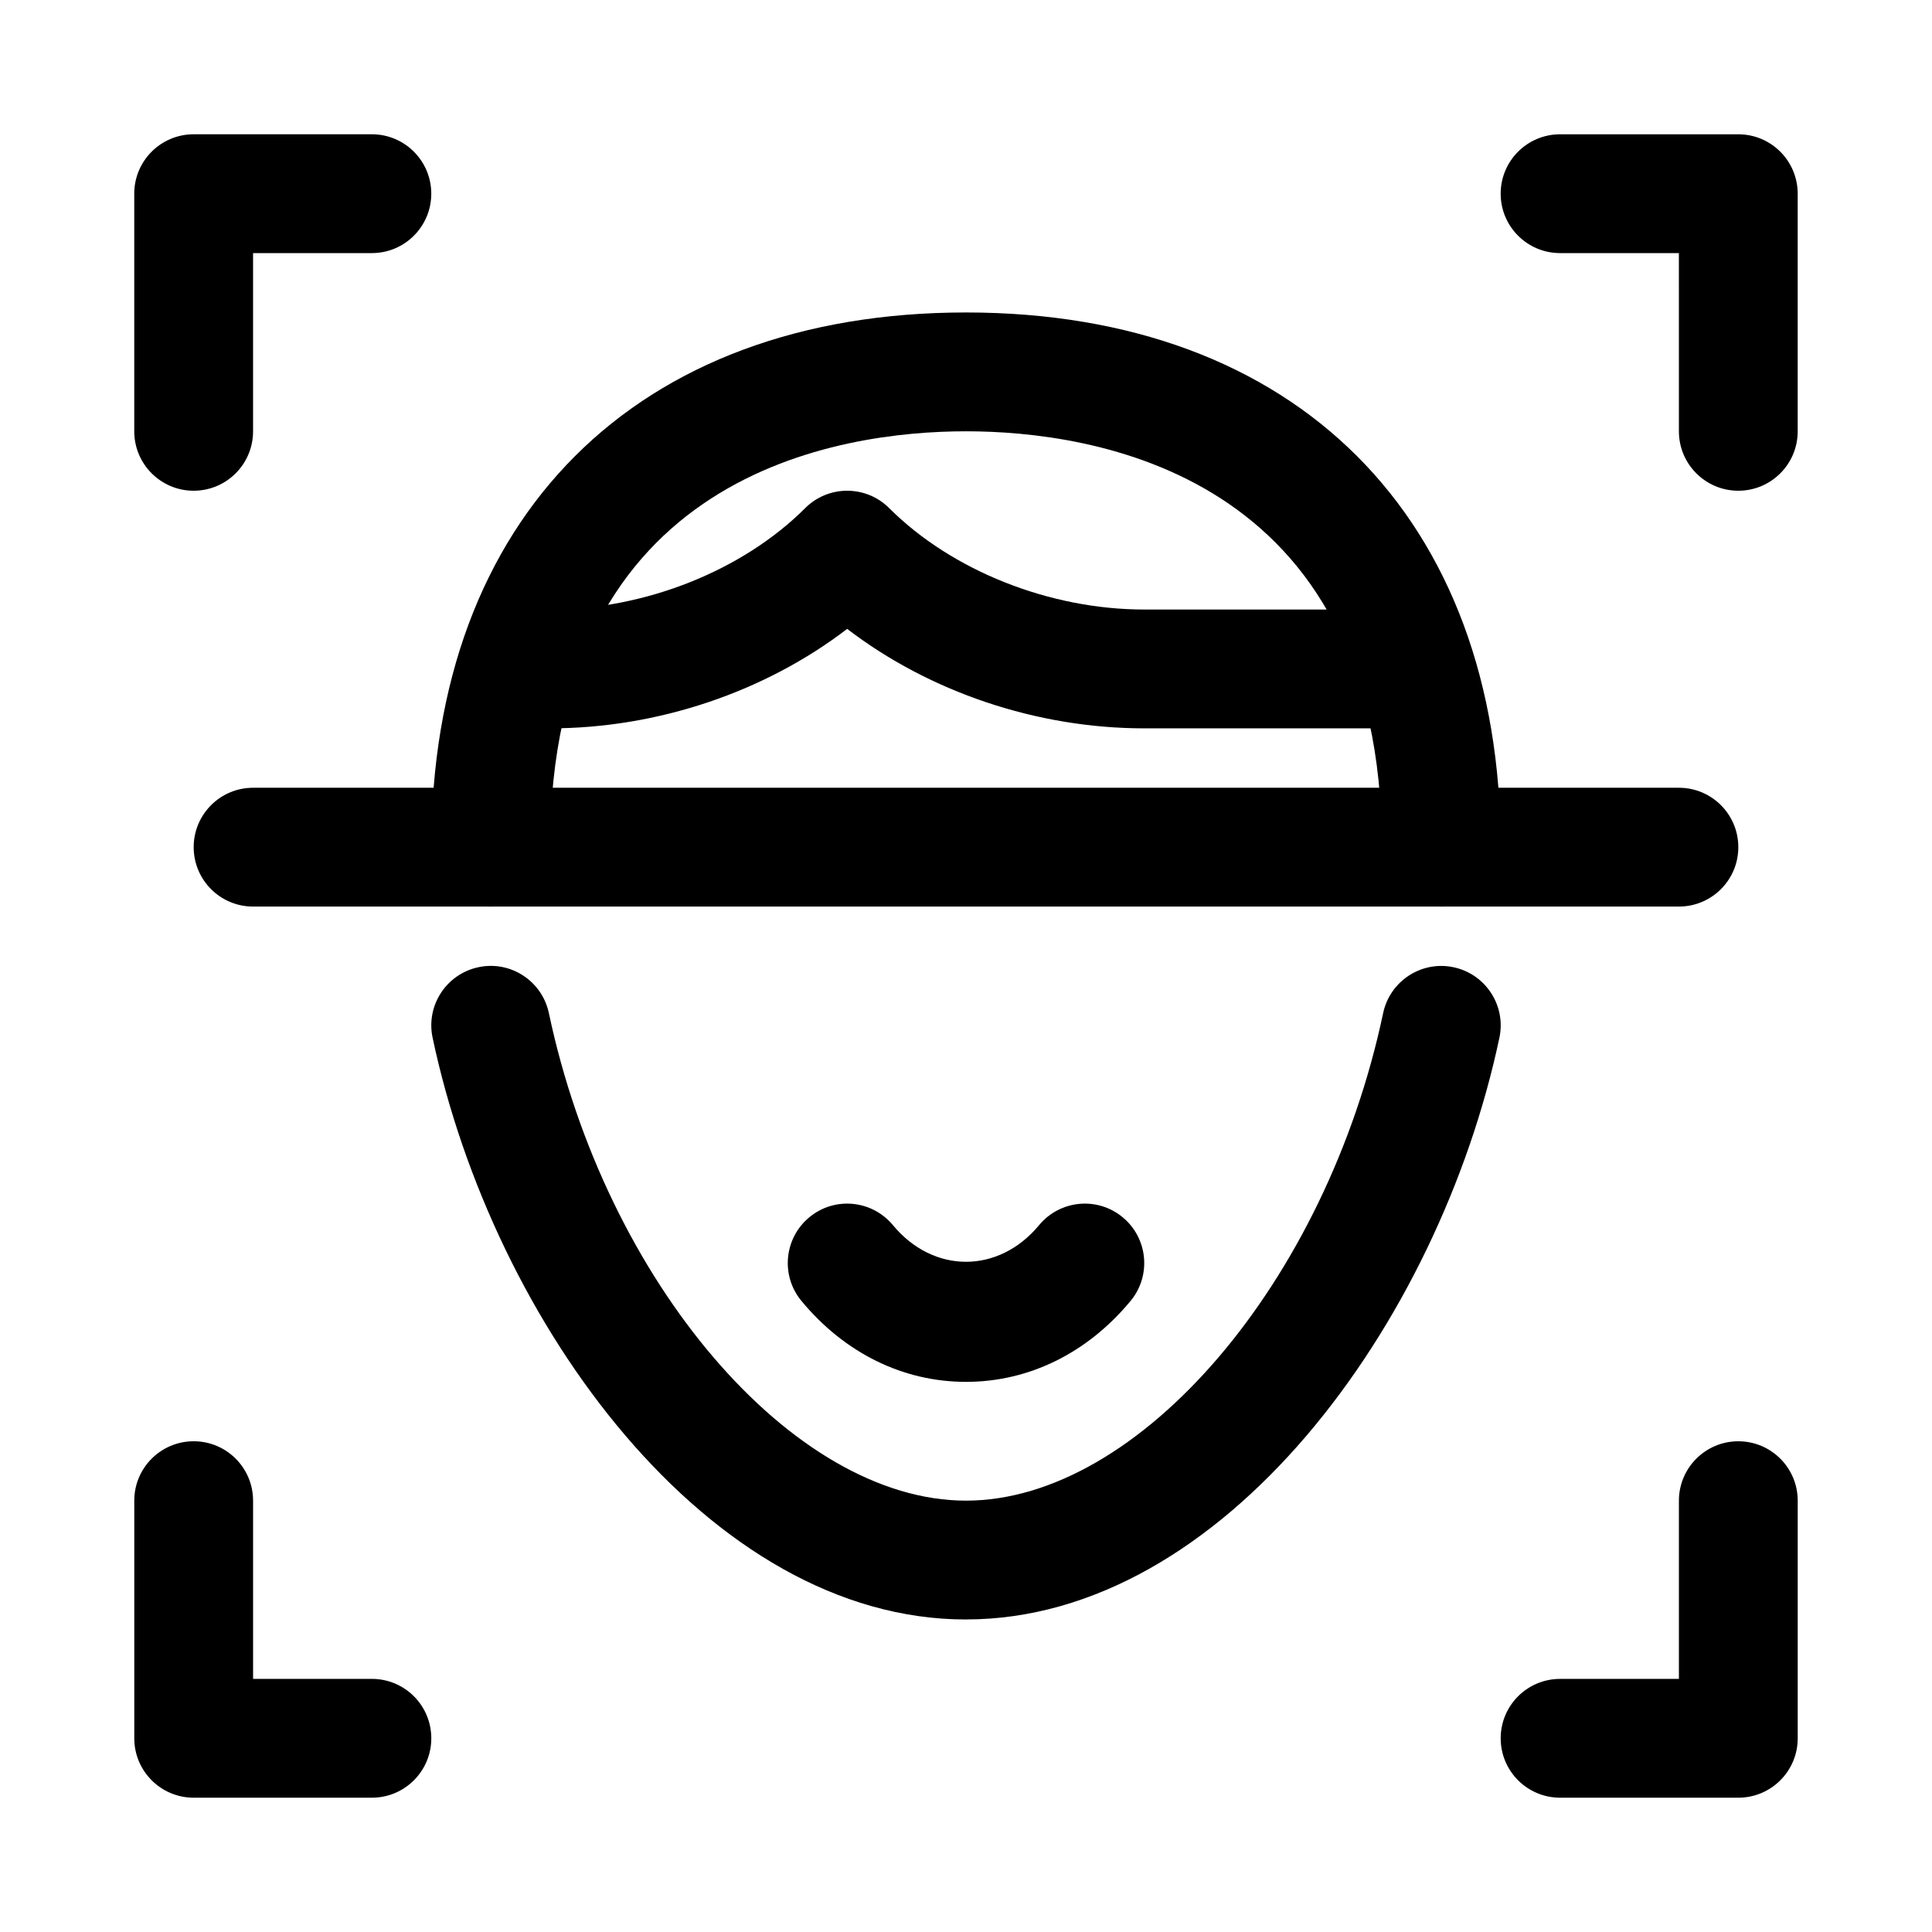
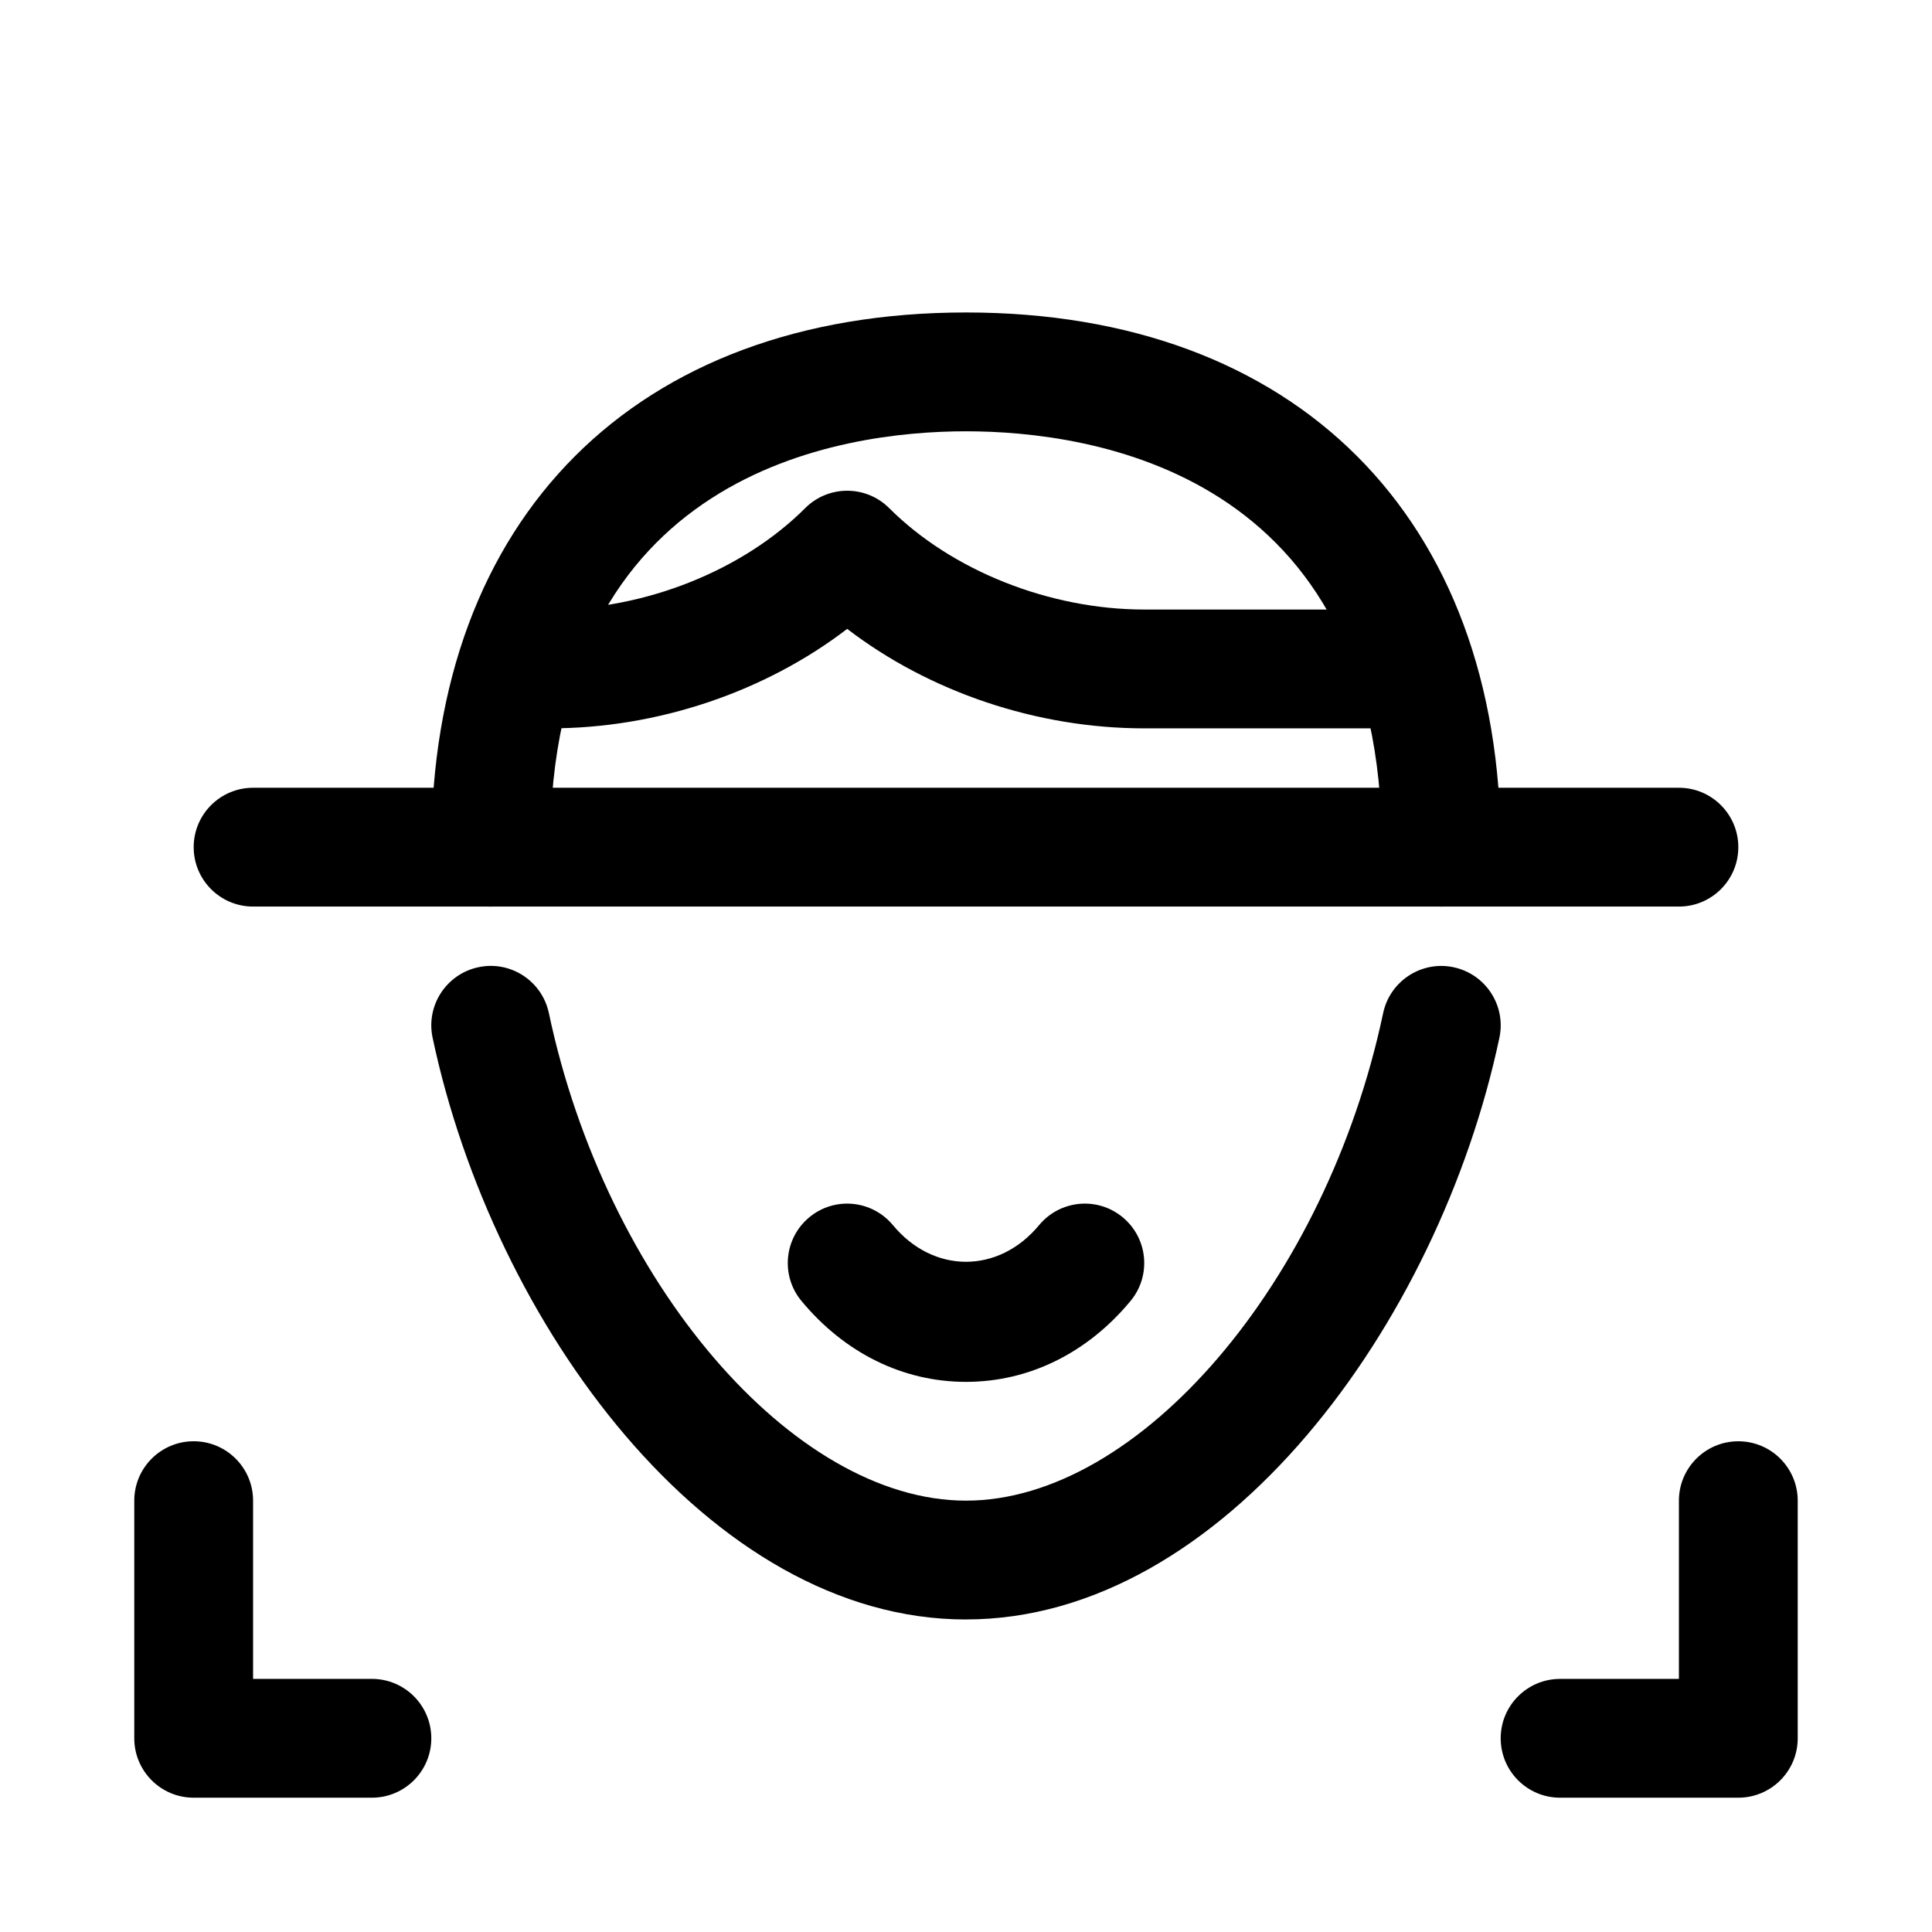
<svg xmlns="http://www.w3.org/2000/svg" fill="#000000" width="800px" height="800px" version="1.1" viewBox="144 144 512 512">
  <g>
    <path d="m588.93 384.25h-377.86c-8.695 0-15.742-7.051-15.742-15.742 0-8.695 7.051-15.742 15.742-15.742h377.86c8.695 0 15.742 7.051 15.742 15.742 0.004 8.691-7.047 15.742-15.742 15.742z" />
-     <path d="m195.32 274.05c-8.691 0-15.742-7.051-15.742-15.746v-62.977c0-8.695 7.051-15.742 15.742-15.742h47.23c8.695 0 15.742 7.051 15.742 15.742 0.004 8.695-7.047 15.746-15.738 15.746h-31.488v47.23c0 8.695-7.051 15.746-15.746 15.746z" />
    <path d="m242.56 620.41h-47.234c-8.695 0-15.742-7.051-15.742-15.742v-62.977c0-8.695 7.051-15.742 15.742-15.742 8.695 0 15.742 7.051 15.742 15.742v47.23h31.488c8.695 0 15.742 7.051 15.742 15.742 0.004 8.695-7.047 15.746-15.738 15.746z" />
-     <path d="m604.67 274.05c-8.695 0-15.742-7.051-15.742-15.742l-0.004-47.234h-31.488c-8.695 0-15.742-7.051-15.742-15.742 0-8.695 7.051-15.742 15.742-15.742h47.23c8.695 0 15.742 7.051 15.742 15.742v62.977c0.004 8.691-7.047 15.742-15.738 15.742z" />
    <path d="m604.67 620.41h-47.23c-8.695 0-15.742-7.051-15.742-15.742 0-8.695 7.051-15.742 15.742-15.742h31.488v-47.23c0-8.695 7.051-15.742 15.742-15.742 8.695 0 15.742 7.051 15.742 15.742v62.977c0 8.688-7.051 15.738-15.742 15.738z" />
    <path d="m525.95 384.25c-8.695 0-15.742-7.051-15.742-15.742 0-99.469-77.074-110.21-110.21-110.21s-110.21 10.738-110.21 110.21c0 8.695-7.051 15.742-15.742 15.742-8.695 0-15.742-7.051-15.742-15.742 0-87.398 54.297-141.7 141.7-141.7 87.398 0 141.7 54.297 141.7 141.7-0.004 8.691-7.055 15.742-15.75 15.742z" />
    <path d="m400 573.18c-68.098 0-125.34-78.398-141.36-154.2-1.801-8.5 3.644-16.859 12.156-18.66 8.5-1.82 16.859 3.652 18.66 12.156 15.047 71.246 64.641 129.21 110.54 129.21s95.492-57.957 110.55-129.2c1.801-8.508 10.18-13.969 18.66-12.156 8.508 1.801 13.953 10.156 12.156 18.66-16.02 75.789-73.27 154.18-141.36 154.18z" />
    <path d="m400 510.21c-16.668 0-32.156-7.617-43.609-21.449-5.551-6.695-4.613-16.621 2.082-22.164 6.703-5.566 16.613-4.606 22.164 2.082 10.73 12.945 27.996 12.945 38.73 0 5.543-6.688 15.461-7.648 22.164-2.082 6.695 5.543 7.633 15.469 2.082 22.164-11.457 13.832-26.949 21.449-43.613 21.449z" />
    <path d="m510.21 337.02h-62.977c-28.5 0-56.949-9.672-78.719-26.359-21.773 16.688-50.223 26.359-78.723 26.359-8.695 0-15.742-7.051-15.742-15.742 0-8.695 7.051-15.742 15.742-15.742 25.105 0 51.008-10.301 67.59-26.875 6.148-6.148 16.113-6.148 22.262 0 16.586 16.57 42.484 26.871 67.59 26.871h62.977c8.695 0 15.742 7.051 15.742 15.742 0 8.695-7.047 15.746-15.742 15.746z" />
  </g>
</svg>